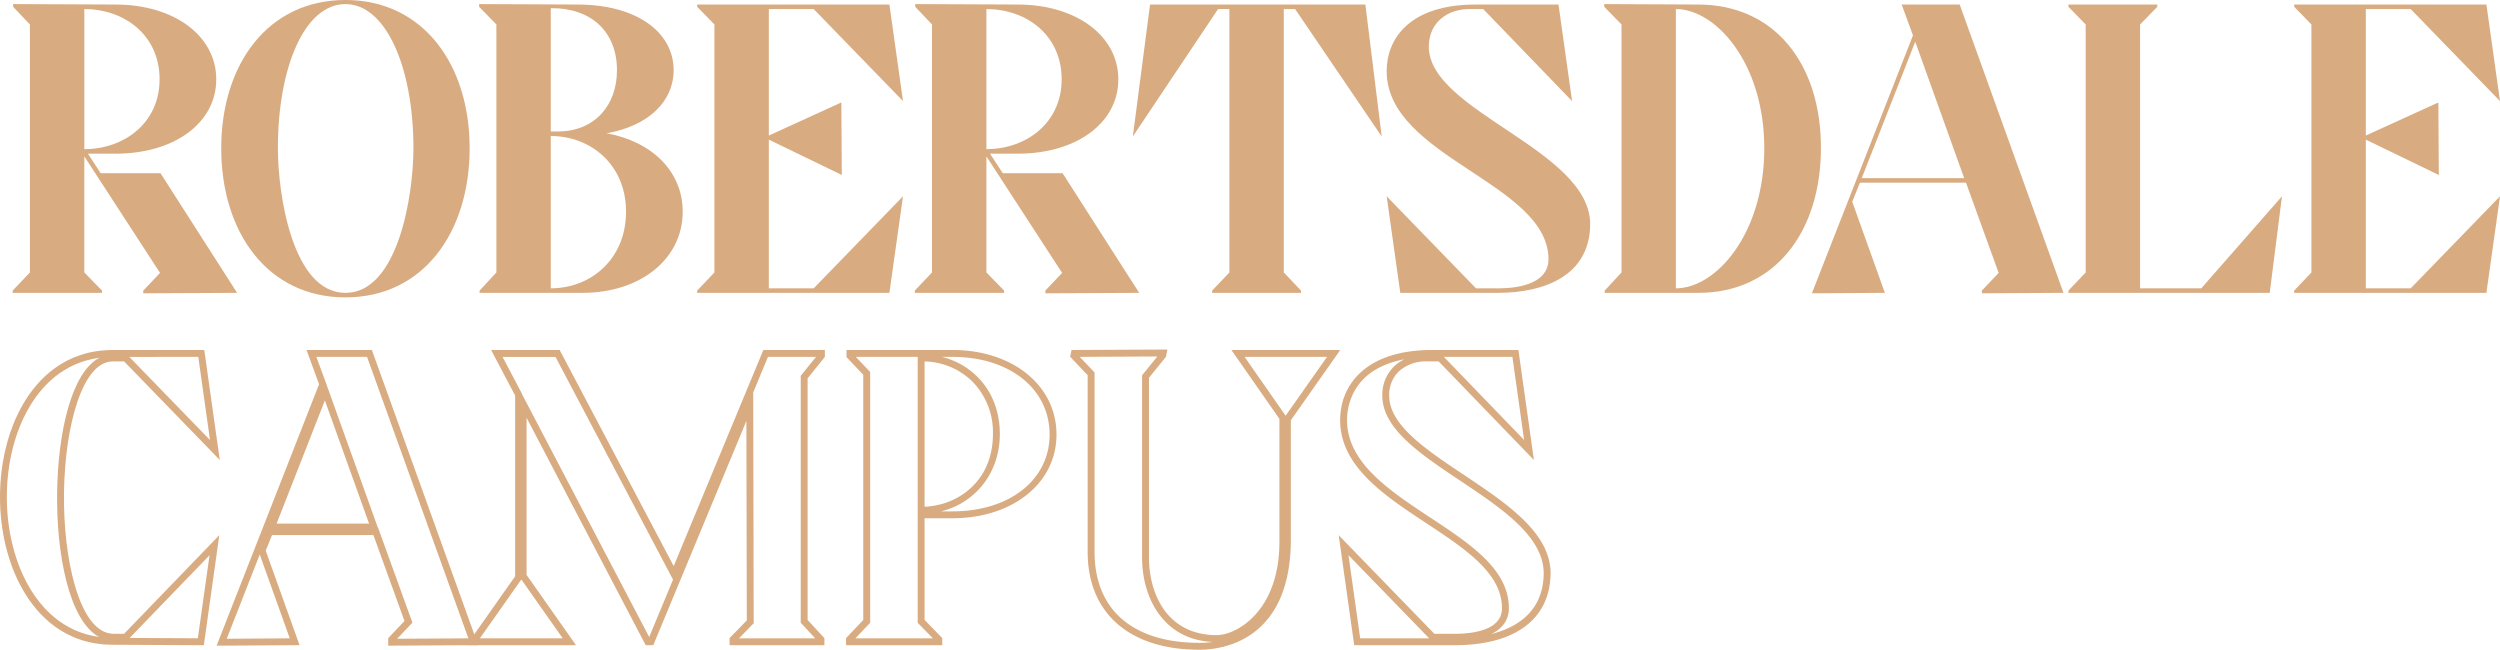
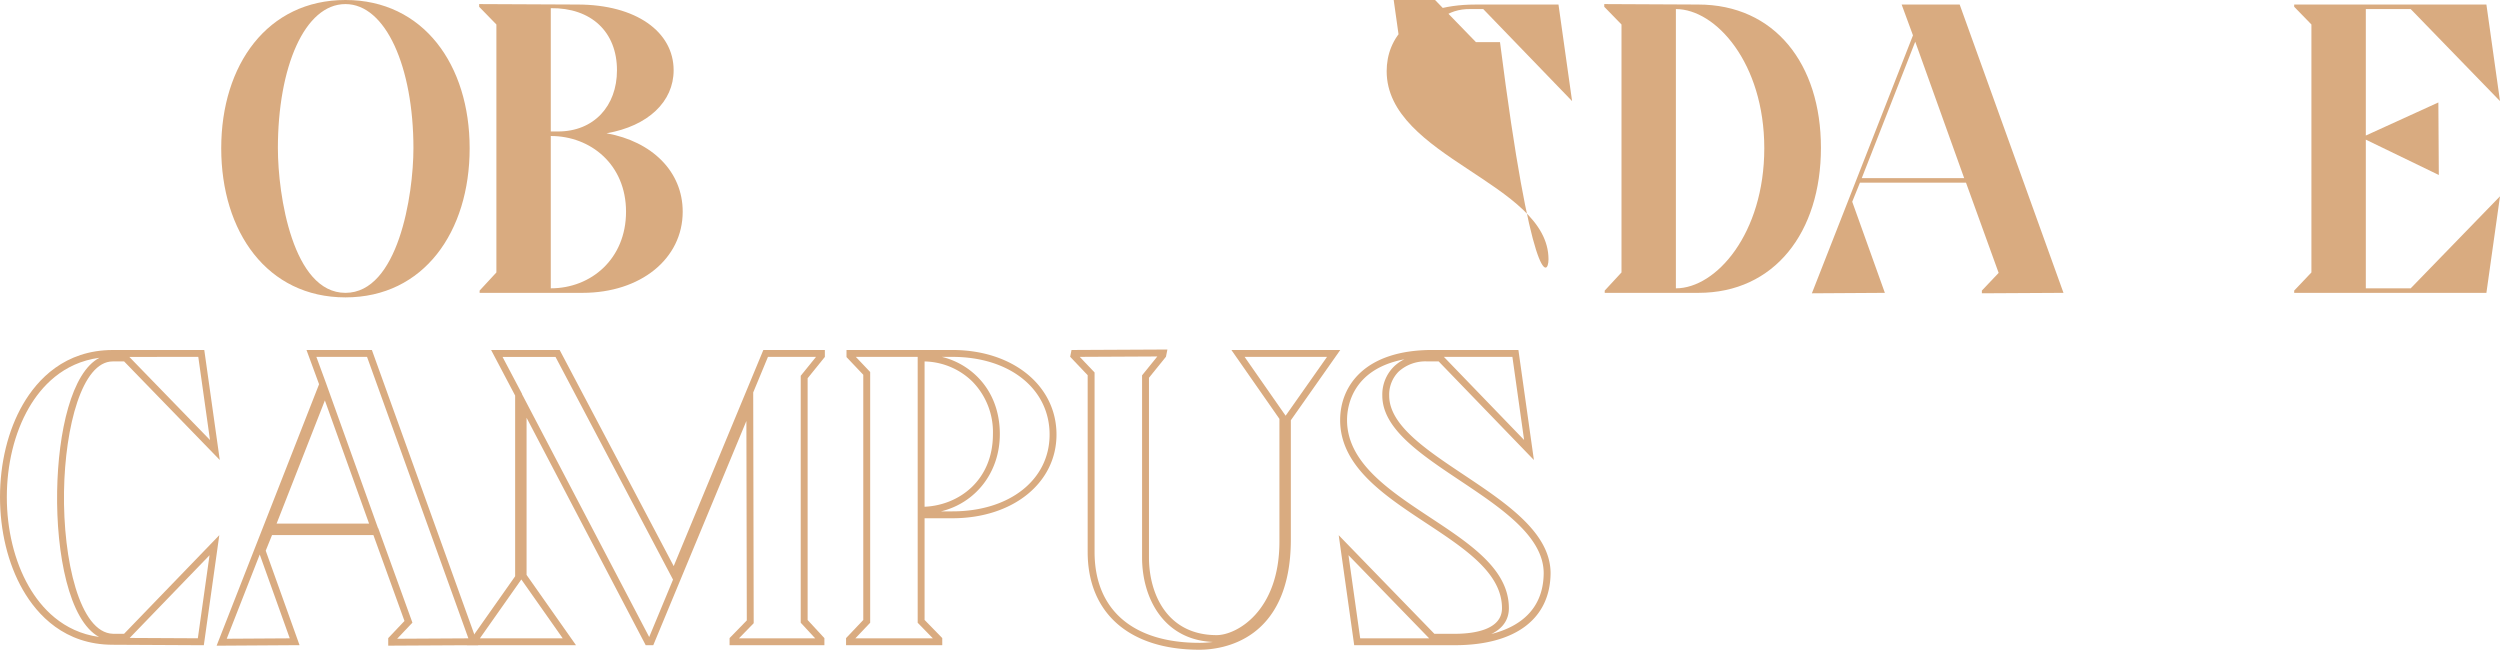
<svg xmlns="http://www.w3.org/2000/svg" id="Group_150" data-name="Group 150" width="791.703" height="205.76" viewBox="0 0 791.703 205.76">
  <defs>
    <clipPath id="clip-path">
      <rect id="Rectangle_267" data-name="Rectangle 267" width="791.703" height="205.76" fill="none" />
    </clipPath>
  </defs>
  <g id="Group_149" data-name="Group 149" clip-path="url(#clip-path)">
-     <path id="Path_1370" data-name="Path 1370" d="M26.365,49.42V86.171l5.6,5.743v.717H3.682v-.717l5.455-5.743V7.644l-5.311-5.6V1.184l32.444.143c18.52,0,31.872,9.906,31.872,23.688S54.934,48.559,36.27,48.559H27.514l4.019,6.173h18.95l24.261,37.9-29.715.144v-.862l5.31-5.6ZM50.2,25.015c0-13.926-11.054-22.252-23.831-22.252v44.36C39,47.123,50.2,38.8,50.2,25.015" transform="translate(0.339 0.109)" fill="#d9ab80" />
    <path id="Path_1371" data-name="Path 1371" d="M64.158,46.945C64.158,20.531,78.8,0,103.495,0s39.335,20.53,39.335,46.944-14.5,47.23-39.335,47.23S64.158,73.36,64.158,46.945m17.945,0c0,14.93,4.738,45.795,21.391,45.795s21.533-30.864,21.533-45.795c0-25.7-8.757-45.653-21.533-45.653C90.574,1.293,82.1,21.248,82.1,46.945" transform="translate(5.9 0)" fill="#d9ab80" />
    <path id="Path_1372" data-name="Path 1372" d="M139.105,91.914l5.312-5.743V7.644l-5.455-5.6V1.184l31.152.143c18.52,0,30.434,8.614,30.434,20.817,0,9.905-8.038,17.658-21.246,19.954,14.355,2.584,24.118,12.058,24.118,24.835,0,14.93-13.351,25.7-31.727,25.7H139.105Zm24.837-50.388c11.34,0,18.662-8.041,18.662-19.381,0-12.2-8.182-19.811-20.959-19.667V41.525Zm-2.3,49.671c12.777,0,23.831-9.332,23.831-24.262s-11.2-23.974-23.831-23.974Z" transform="translate(12.779 0.109)" fill="#d9ab80" />
-     <path id="Path_1373" data-name="Path 1373" d="M263.064,1.315l4.307,30.579L239.09,2.751H224.877V42.8l22.969-10.48.144,22.97L224.877,44.1V91.184H239.09L267.37,62.041l-4.307,30.578H202.195V91.9l5.455-5.743V7.632l-5.455-5.6V1.315Z" transform="translate(18.593 0.121)" fill="#d9ab80" />
-     <path id="Path_1374" data-name="Path 1374" d="M287.981,49.42V86.171l5.6,5.743v.717H265.3v-.717l5.455-5.743V7.644l-5.311-5.6V1.184l32.444.143c18.52,0,31.871,9.906,31.871,23.688s-13.208,23.544-31.871,23.544H289.13l4.02,6.173H312.1l24.261,37.9-29.717.144v-.862l5.311-5.6Zm23.831-24.405c0-13.926-11.054-22.252-23.831-22.252v44.36c12.633,0,23.831-8.326,23.831-22.108" transform="translate(24.396 0.109)" fill="#d9ab80" />
-     <path id="Path_1375" data-name="Path 1375" d="M333.989,1.315h68.189l5.169,41.776-27.42-40.34h-3.589V86.159l5.455,5.743v.717H353.656V91.9l5.455-5.743V2.751h-3.589l-26.989,40.34Z" transform="translate(30.211 0.121)" fill="#d9ab80" />
-     <path id="Path_1376" data-name="Path 1376" d="M456.562,1.315l4.307,30.579L432.731,2.751h-4.02C421.533,2.608,415.5,6.915,415.5,14.667c0,20.528,51.108,32.586,51.108,56.275-.144,16.078-14.213,21.676-29.286,21.676H406.46l-4.307-30.578,28.281,29.143h7.609C447.949,91.04,453.4,87.739,453.4,82c0-24.118-51.25-32.3-51.25-59.578,0-10.336,7.322-21.1,28.138-21.1Z" transform="translate(36.981 0.121)" fill="#d9ab80" />
+     <path id="Path_1376" data-name="Path 1376" d="M456.562,1.315l4.307,30.579L432.731,2.751h-4.02C421.533,2.608,415.5,6.915,415.5,14.667H406.46l-4.307-30.578,28.281,29.143h7.609C447.949,91.04,453.4,87.739,453.4,82c0-24.118-51.25-32.3-51.25-59.578,0-10.336,7.322-21.1,28.138-21.1Z" transform="translate(36.981 0.121)" fill="#d9ab80" />
    <path id="Path_1377" data-name="Path 1377" d="M494.973,1.327c24.261,0,38.9,18.807,38.9,45.365,0,26.846-14.786,45.939-38.761,45.939H465.4v-.717l5.312-5.743V7.644l-5.455-5.6V1.184ZM487.938,91.2c12.777,0,27.995-17.371,27.995-44.36S500.571,2.764,487.938,2.764Z" transform="translate(42.784 0.109)" fill="#d9ab80" />
    <path id="Path_1378" data-name="Path 1378" d="M574.276,57.733H540.685l-2.44,6.03L548.58,92.619l-23.113.144,32.014-81.686-3.589-9.763h18.377l32.874,91.305-25.841.144V91.9l5.312-5.6ZM573.7,56.3,558.2,13.087,541.259,56.3Z" transform="translate(48.321 0.121)" fill="#d9ab80" />
-     <path id="Path_1379" data-name="Path 1379" d="M605.331,86.159V7.632l-5.455-5.6V1.315h28.138v.719l-5.455,5.6V91.184h19.381l25.554-29.143-3.876,30.578H599.875V91.9Z" transform="translate(55.163 0.121)" fill="#d9ab80" />
    <path id="Path_1380" data-name="Path 1380" d="M726.213,1.315l4.307,30.579L702.239,2.751H688.026V42.8L711,32.324l.144,22.97L688.026,44.1V91.184h14.213L730.52,62.041l-4.307,30.578H665.344V91.9l5.455-5.743V7.632l-5.455-5.6V1.315Z" transform="translate(61.184 0.121)" fill="#d9ab80" />
    <path id="Path_1381" data-name="Path 1381" d="M64.547,195l-28.8-.15c-15.283,0-23.926-9.433-28.484-17.347-9.686-16.815-9.68-42.093.011-58.8,4.555-7.851,13.2-17.2,28.509-17.2H64.691L69.6,136.337,39.306,105.122H35.7c-9.7,0-15.1,20.7-15.427,41.174-.351,21.65,4.964,44.805,15.5,45.075H39.3l30.153-31.229ZM41.067,192.69l21.584.11,3.705-26.3ZM31.51,103.961C19.859,105.5,12.982,113.209,9.162,119.8c-9.331,16.083-9.334,40.422-.009,56.614,3.811,6.617,10.66,14.37,22.215,15.96-9.521-5.175-13.594-26.359-13.275-46.108.3-18.819,4.585-37.759,13.417-42.3m9.445-.275L66.5,130.009l-3.708-26.323Z" transform="translate(0 9.334)" fill="#d9ab80" />
    <path id="Path_1382" data-name="Path 1382" d="M62.818,195.144l32.45-82.8L91.283,101.5h20.708l.259.723,33.4,92.757-28.484.158v-2.395l5.149-5.427-9.847-27.214H80.376l-2.007,4.961,10.714,29.915Zm51.123-37.223H114l10.828,29.923-4.836,5.1,22.558-.126-32.092-89.13H94.412l2.786,7.578v0l.405,1.111,0,.008ZM76.479,166.27,66.027,192.941l19.961-.124Zm5.335-9.784h29.292l-14-39.012Z" transform="translate(5.777 9.334)" fill="#d9ab80" />
    <path id="Path_1383" data-name="Path 1383" d="M248.629,194.99H218.6v-2.253l5.454-5.6-.131-63.159-29.486,71.01h-2.4l-.306-.585-37.42-71.437v49.768l15.653,22.254H135.323l15.368-21.823V115.929l-7.61-14.427h21.706l.308.582,35.811,67.86L229.294,101.5h19.479v2.2l-5.455,6.747v76.565l5.311,5.742Zm-27.052-2.184H245.7l-4.57-4.94V109.673l4.842-5.987H230.752l-4.669,11.258.153,73.079Zm-82.044,0h26.227l-13.106-18.632Zm13.343-77.287L193.144,192.4l7.548-18.177-37.22-70.533H146.7l6.172,11.7Z" transform="translate(12.444 9.334)" fill="#d9ab80" />
    <path id="Path_1384" data-name="Path 1384" d="M275.832,194.991H245.366v-2.246L250.821,187V109.347l-5.312-5.6V101.5h33.536c19.1,0,32.963,11.266,32.963,26.789,0,15.356-13.863,26.5-32.963,26.5h-8.813v32.2l5.6,5.743Zm-27.512-2.184h24.529l-4.8-4.924v-84.2H248.462l4.544,4.79v79.4Zm27.126-40.2h3.6c18.122,0,30.779-10,30.779-24.319,0-14.488-12.657-24.605-30.779-24.605H275.7a23.926,23.926,0,0,1,11.164,6.212c4.713,4.66,7.2,10.971,7.2,18.25,0,12.152-7.66,21.778-18.617,24.462m-5.214-47.477v46.017c10.933-.494,21.647-8.372,21.647-23a22.856,22.856,0,0,0-6.556-16.7,22.263,22.263,0,0,0-15.091-6.318" transform="translate(22.563 9.334)" fill="#d9ab80" />
    <path id="Path_1385" data-name="Path 1385" d="M351.305,196.438c-22.168,0-35.4-11.571-35.4-30.953V109.5l-5.545-5.835.428-2.149,30.368-.154-.461,2.294-5.38,6.655v56.894c0,11.351,5.616,24.605,21.447,24.605,6.224,0,19.868-7.461,19.868-29.629v-38.85l-15.213-21.821H395.9l-15.654,22.254v37.7c0,32.45-22.153,34.972-28.942,34.972M313.39,103.69l4.7,4.942v56.854c0,18.283,12.107,28.769,33.218,28.769a31.568,31.568,0,0,0,4.255-.281c-15.484-.644-22.431-13.762-22.431-26.765V109.543l4.832-5.977Zm52.21.009,12.99,18.631L391.7,103.7Z" transform="translate(28.54 9.321)" fill="#d9ab80" />
    <path id="Path_1386" data-name="Path 1386" d="M424.962,194.99H393.148l-4.906-34.833,30.291,31.215h7.147c5.319-.079,14.27-1.233,14.27-8.1,0-11.1-11.636-18.781-23.953-26.913-13.42-8.858-27.3-18.019-27.3-32.665,0-10.73,7.679-22.2,29.231-22.2h27.219l4.909,34.849L419.9,105.122h-3.555a12.585,12.585,0,0,0-9.14,3.238,10.333,10.333,0,0,0-2.976,7.587c0,9.312,11.51,17,23.7,25.128,13.476,9,27.409,18.295,27.409,31.147-.129,14.474-11.2,22.768-30.378,22.768m-29.915-2.184h21.837l-25.545-26.322Zm14-88.36c-16.7,3.149-18.164,15.186-18.164,19.251,0,13.47,13.379,22.3,26.317,30.842C430.021,163,442.133,171,442.133,183.275c0,3.649-1.961,6.438-5.594,8.185,8.145-2.064,16.509-7.135,16.617-19.249,0-11.675-13.44-20.645-26.438-29.32-12.686-8.467-24.668-16.465-24.668-26.945a12.466,12.466,0,0,1,3.631-9.146,12.763,12.763,0,0,1,3.365-2.354m12.508-.76,25.4,26.31-3.706-26.31Z" transform="translate(35.702 9.334)" fill="#d9ab80" />
  </g>
</svg>